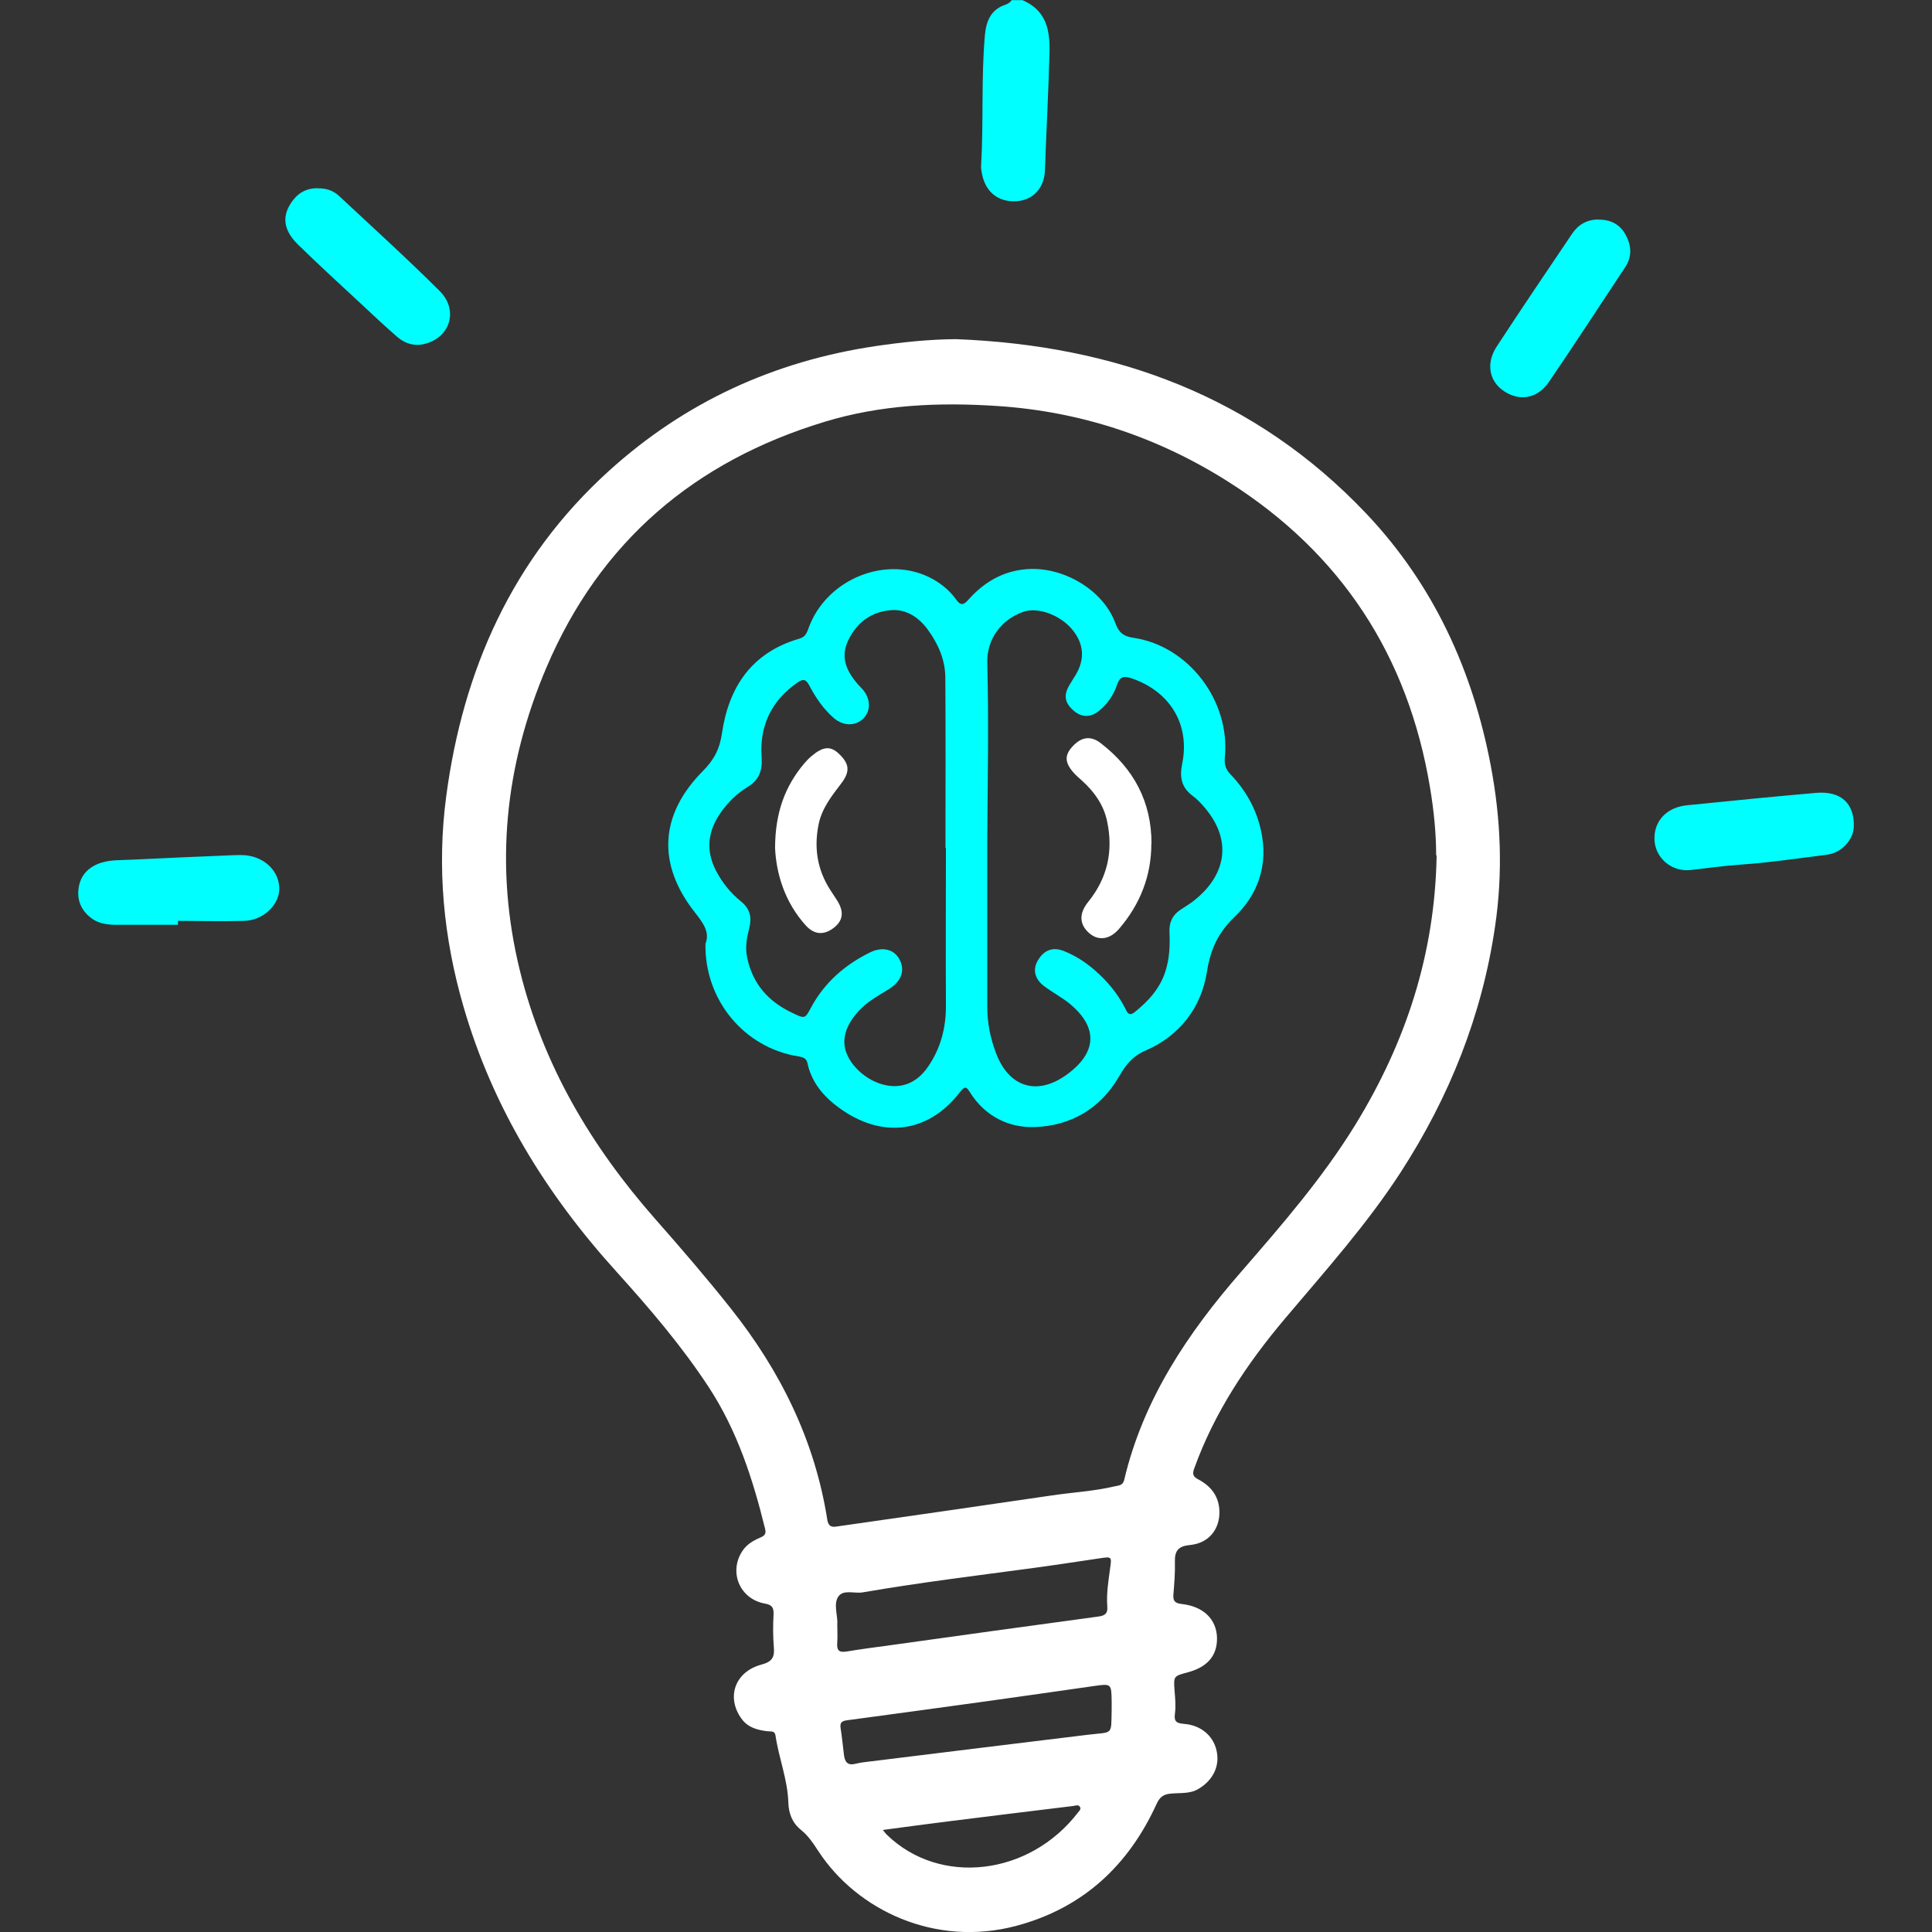
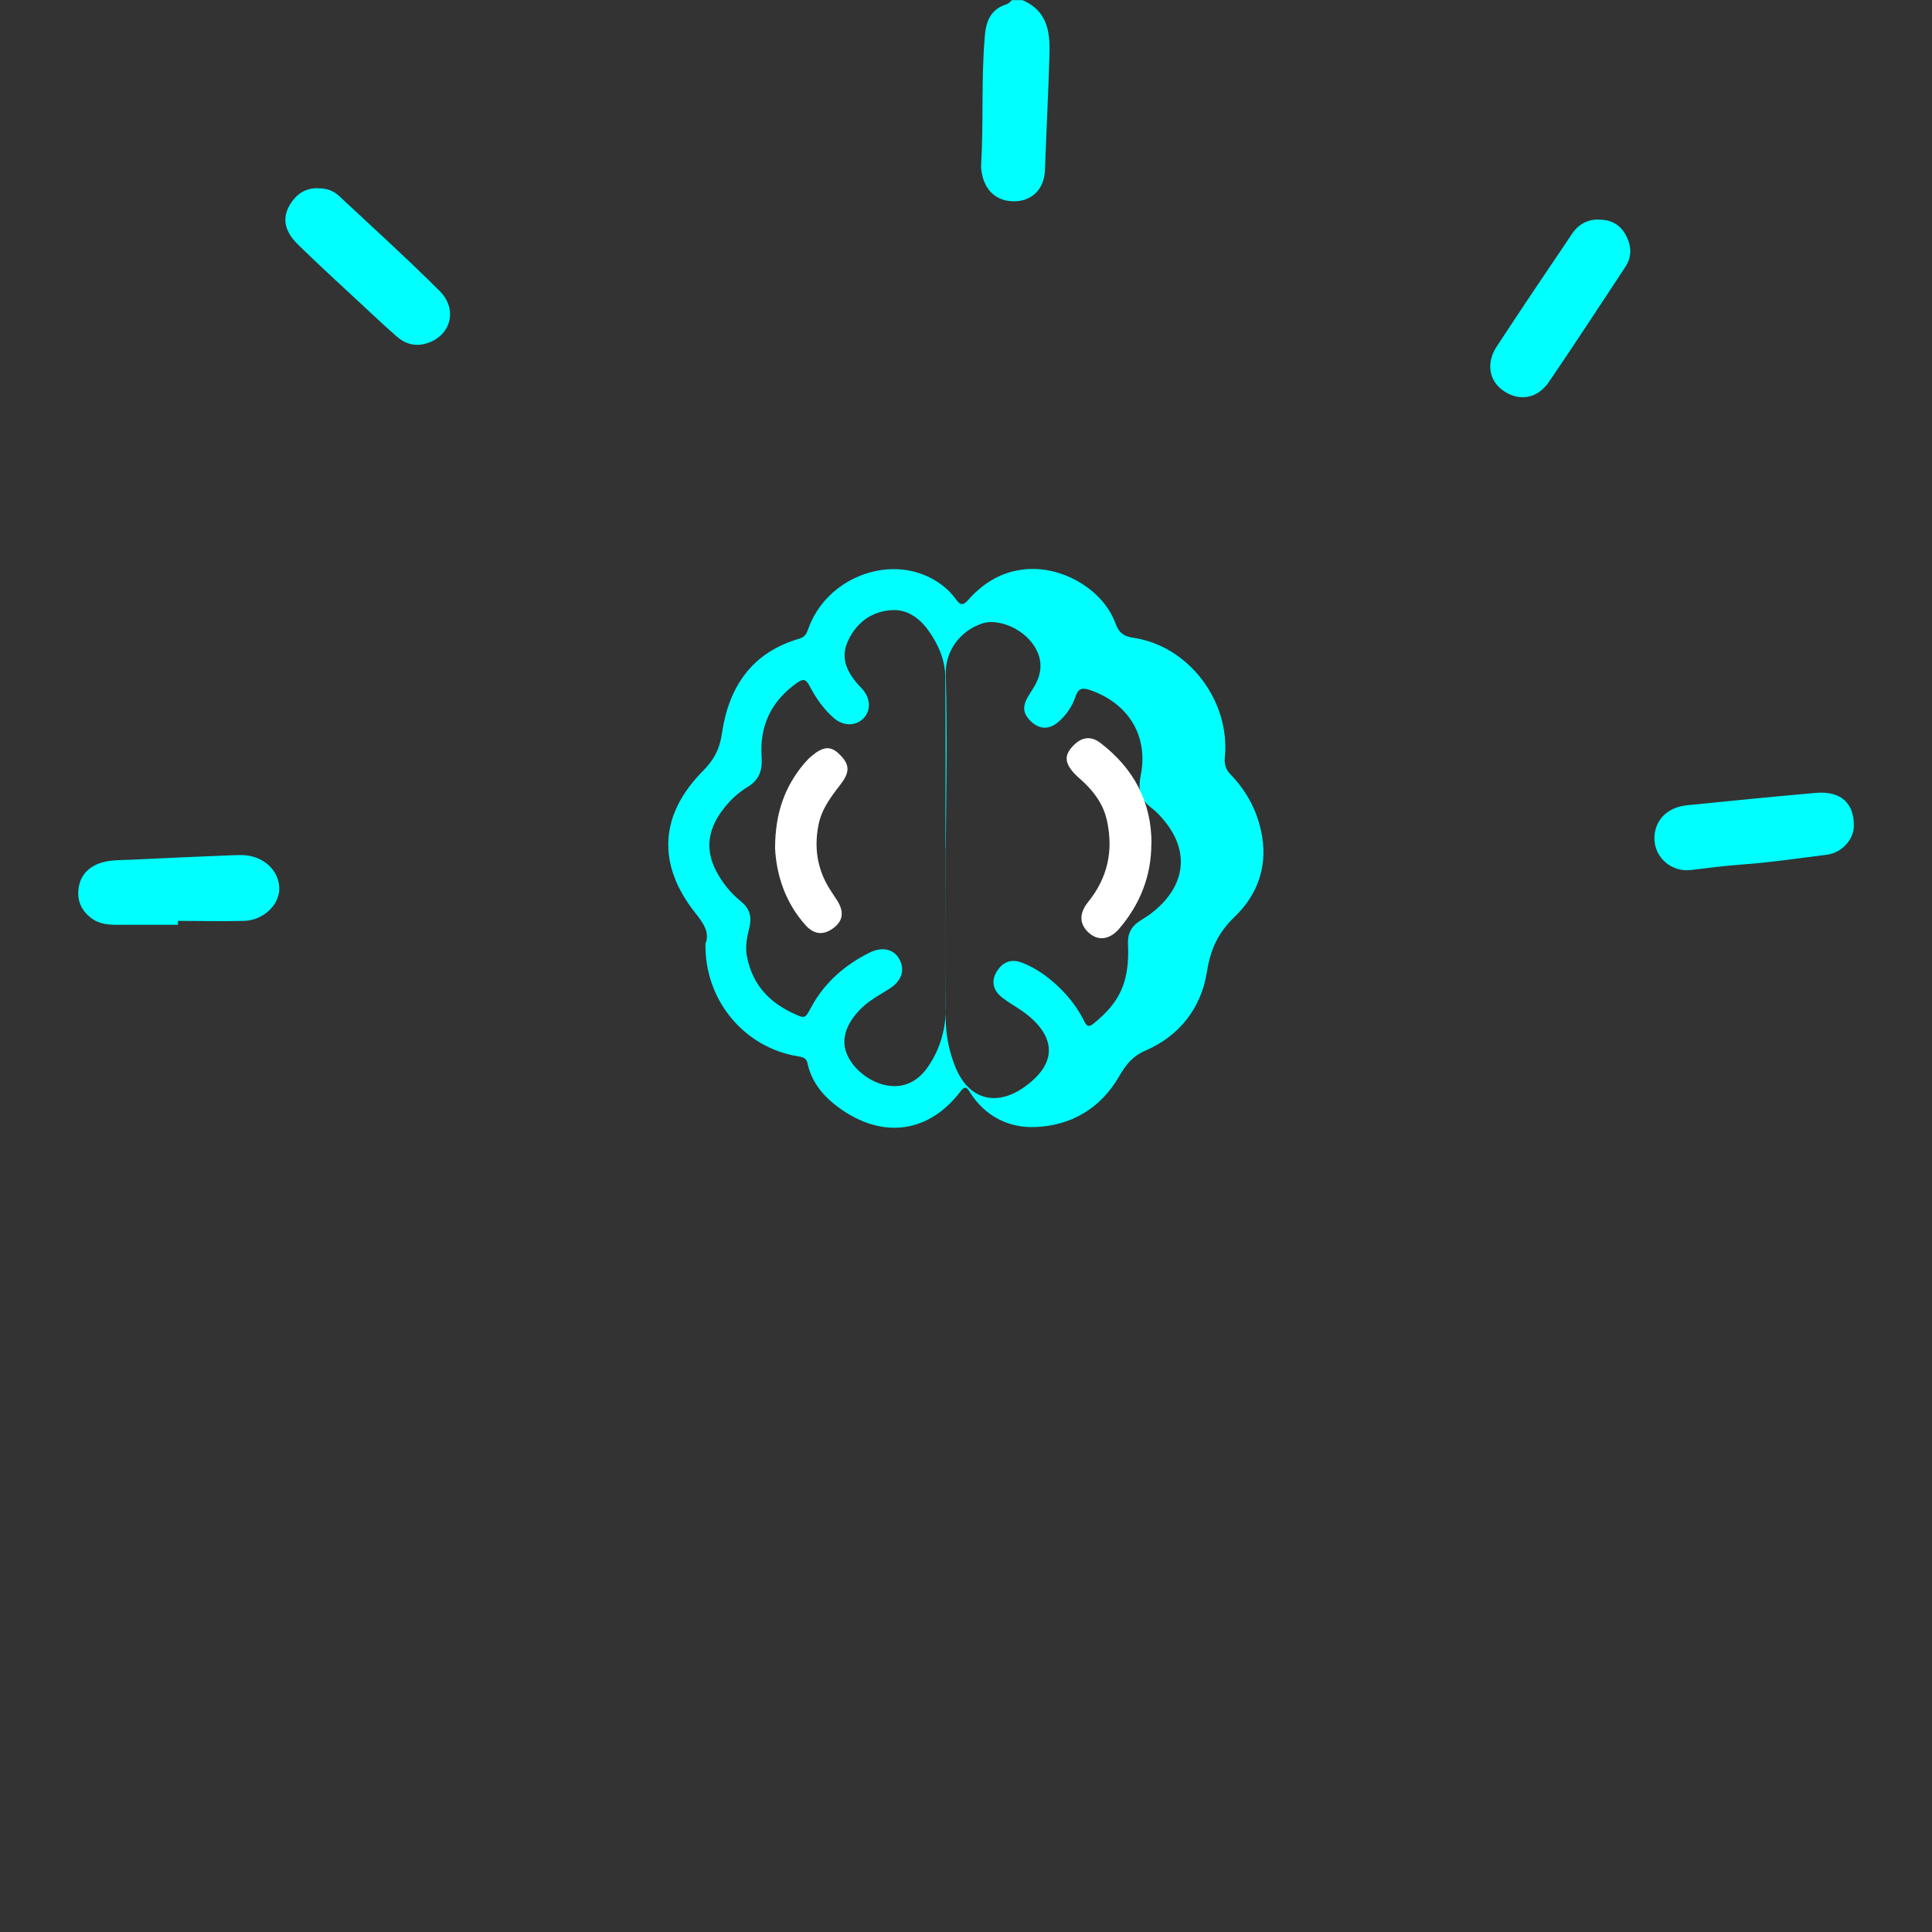
<svg xmlns="http://www.w3.org/2000/svg" id="Layer_1" data-name="Layer 1" viewBox="0 0 128 128">
  <rect x="0" y="0" width="128" height="128" fill="#333333" stroke="none" />
  <defs>
    <style>
      .cls-1 {
        fill: #fff;
      }

      .cls-2 {
        fill: aqua;
      }
    </style>
  </defs>
  <path class="cls-2" d="m67.72,0c1.62.69,1.86,2,1.81,3.59-.07,2.56-.21,5.12-.3,7.68-.04,1.21-.8,1.99-1.88,2.06-1.22.08-2.08-.62-2.3-1.86-.03-.16-.06-.32-.05-.48.17-2.88,0-5.77.25-8.64.08-.91.37-1.7,1.34-2.03.17-.06.33-.15.44-.31h.69Z" />
-   <path class="cls-1" d="m63.34,22.47c10.53.41,19.82,3.78,27.2,11.58,4.44,4.7,7.03,10.36,8.23,16.69.67,3.54.81,7.09.28,10.65-.86,5.88-3.02,11.28-6.24,16.26-2.25,3.47-5,6.54-7.66,9.69-2.54,3.01-4.7,6.24-6.04,9.98-.16.44.03.56.33.72.82.45,1.32,1.12,1.35,2.08.03,1.2-.71,2.12-1.94,2.24-.75.07-1.03.35-1.01,1.1.02.73-.04,1.46-.1,2.19-.03.43.11.57.56.62,1.44.16,2.3,1.02,2.33,2.24.02,1.18-.63,1.94-1.95,2.29-.94.25-.93.25-.86,1.24.04.5.09,1.01.02,1.51-.07.52.13.62.59.66,1.12.08,1.95.78,2.17,1.77.23,1.01-.22,1.96-1.2,2.54-.56.34-1.2.25-1.81.31-.5.04-.75.22-.96.68-1.87,4.09-4.88,6.9-9.29,8.08-5.39,1.44-10.56-1.04-13.11-4.93-.34-.52-.68-1.04-1.17-1.43-.58-.47-.81-1.1-.83-1.81-.05-1.53-.63-2.94-.85-4.43-.05-.35-.32-.26-.53-.29-.67-.08-1.3-.24-1.73-.84-1.02-1.42-.43-3.11,1.34-3.58.68-.18.87-.48.81-1.13-.06-.73-.06-1.47-.02-2.2.02-.46-.12-.63-.58-.71-1.66-.3-2.41-2.09-1.48-3.49.29-.44.73-.69,1.2-.89.28-.12.38-.26.3-.57-.81-3.3-1.85-6.51-3.73-9.38-1.8-2.75-3.93-5.23-6.12-7.66-4.64-5.12-8.19-10.86-10.13-17.55-1.33-4.57-1.77-9.23-1.15-13.92,1.11-8.4,4.39-15.78,10.77-21.57,5.04-4.57,10.95-7.28,17.68-8.28,1.77-.26,3.54-.45,5.34-.46Zm31.81,34.21c0-1.43-.15-2.98-.41-4.52-1.45-8.7-5.87-15.48-13.31-20.21-4.67-2.97-9.77-4.68-15.33-5.05-3.9-.26-7.75-.09-11.48,1.05-8.6,2.61-14.87,7.93-18.42,16.28-2.76,6.49-3.45,13.16-1.76,20.06,1.54,6.29,4.73,11.65,8.96,16.46,1.71,1.94,3.4,3.9,5.01,5.93,3.29,4.14,5.57,8.74,6.4,14,.09.57.42.49.8.43,4.68-.67,9.37-1.34,14.05-2.03,1.4-.21,2.82-.28,4.21-.61.24-.06.52-.04.61-.42,1.26-5.34,4.21-9.73,7.75-13.79,2.7-3.11,5.4-6.22,7.57-9.75,3.33-5.43,5.27-11.29,5.38-17.83Zm-39.68,50.85c0,.43.03.87,0,1.3-.04.48.09.67.6.59.97-.16,1.94-.29,2.92-.42,4.59-.64,9.18-1.28,13.78-1.9.47-.06.63-.23.59-.68-.06-.83.07-1.64.18-2.46.12-.85.14-.84-.73-.71-1.49.22-2.98.45-4.47.65-3.74.5-7.48.96-11.19,1.6-.55.09-1.28-.21-1.61.28-.32.47-.06,1.16-.06,1.75Zm18.18,5.76c0-.3,0-.44,0-.58-.02-1.18-.02-1.17-1.22-1-2.4.35-4.79.68-7.19,1.02-3.03.42-6.06.83-9.1,1.24-.32.04-.51.12-.45.51.1.61.15,1.22.23,1.83.06.43.25.67.74.55.35-.09.72-.13,1.08-.17,4.78-.59,9.57-1.18,14.35-1.76,1.68-.2,1.52.07,1.56-1.65Zm-15.16,7.95c.16.2.21.27.28.33,3.5,3.39,9.43,2.72,12.66-1.5.08-.1.21-.21.12-.36-.11-.17-.28-.08-.44-.06-2.79.34-5.58.68-8.36,1.03-1.38.17-2.75.36-4.26.56Z" />
  <path class="cls-2" d="m11.78,61.27c-1.35,0-2.7,0-4.05,0-.55,0-1.1-.05-1.58-.37-.73-.5-1.07-1.21-.94-2.07.12-.86.68-1.42,1.52-1.68.62-.19,1.27-.16,1.91-.19,2.26-.11,4.52-.21,6.79-.3.3-.01.6-.02.89.01,1.31.15,2.24,1.15,2.18,2.31-.06,1.04-1.11,2-2.32,2.03-1.46.04-2.93,0-4.39,0,0,.08,0,.17,0,.25Z" />
  <path class="cls-2" d="m21.06,12.48c.53-.02,1.01.14,1.39.49,2.24,2.09,4.51,4.15,6.68,6.31,1.23,1.23.73,2.99-.87,3.47-.75.23-1.41.04-1.98-.46-.81-.71-1.59-1.44-2.38-2.18-1.39-1.29-2.79-2.57-4.15-3.9-1.03-1.01-1.1-1.98-.31-2.98.41-.52.95-.77,1.61-.76Z" />
  <path class="cls-2" d="m109.61,55.55c0-1.19.83-2.07,2.17-2.2,2.84-.29,5.69-.57,8.54-.82,1.64-.14,2.54.69,2.5,2.23-.02.87-.8,1.75-1.8,1.87-1.88.23-3.76.52-5.66.65-1.12.08-2.23.23-3.34.36-1.28.15-2.41-.82-2.41-2.1Z" />
  <path class="cls-2" d="m105.88,14.55c.8-.01,1.43.29,1.82,1,.39.71.44,1.44-.02,2.14-1.68,2.54-3.34,5.09-5.05,7.6-.76,1.12-1.94,1.32-2.98.63-.99-.65-1.22-1.85-.49-2.96,1.64-2.51,3.32-4.99,5-7.48.41-.61.99-.93,1.73-.94Z" />
-   <path class="cls-2" d="m46.76,62.47c.26-.74-.18-1.33-.73-2.03-2.49-3.17-2.35-6.44.53-9.35.74-.74,1.12-1.46,1.27-2.5.45-3.08,1.98-5.37,5.14-6.28.37-.11.48-.36.59-.67,1.18-3.31,5.24-4.93,8.23-3.28.61.34,1.14.78,1.54,1.34.31.44.51.4.83.03,1.03-1.15,2.26-1.89,3.84-2.02,2.41-.2,5.08,1.36,5.89,3.56.23.62.51.89,1.23.99,3.64.55,6.39,4.18,6.03,7.9-.05.49.06.82.39,1.16,1.12,1.17,1.84,2.56,2.09,4.17.32,2.06-.39,3.87-1.82,5.24-1.11,1.06-1.61,2.16-1.85,3.66-.37,2.38-1.82,4.24-4.04,5.2-.92.4-1.33.96-1.78,1.73-1.23,2.13-3.2,3.27-5.58,3.35-1.74.06-3.3-.72-4.29-2.29-.22-.35-.32-.47-.65-.05-2.24,2.92-5.48,3.12-8.35.82-.87-.7-1.53-1.58-1.77-2.7-.07-.35-.31-.41-.59-.46-3.6-.56-6.26-3.74-6.17-7.51Zm15.9-6.3s-.01,0-.02,0c0-3.75.02-7.51-.01-11.26,0-1.17-.46-2.23-1.15-3.18-.58-.8-1.39-1.36-2.37-1.31-1.31.07-2.33.78-2.91,2-.55,1.14-.1,2.08.66,2.94.09.1.19.2.28.3.54.61.57,1.41.08,1.92-.52.54-1.34.54-1.97,0-.7-.61-1.22-1.37-1.64-2.18-.22-.41-.41-.44-.79-.17-1.73,1.21-2.51,2.87-2.36,4.95.06.87-.17,1.5-.93,1.96-.69.42-1.27.98-1.74,1.64-.89,1.24-1.07,2.54-.34,3.93.41.78.96,1.46,1.64,2.01.63.51.73,1.09.54,1.82-.16.62-.27,1.24-.13,1.9.37,1.76,1.41,2.92,3,3.67.83.39.82.41,1.24-.37.89-1.65,2.24-2.82,3.9-3.64.82-.4,1.57-.21,1.93.42.41.72.18,1.46-.63,1.98-.71.45-1.47.84-2.05,1.48-.54.59-.95,1.27-.95,2.07,0,1.16,1.19,2.42,2.51,2.79,1.2.34,2.27-.05,3.03-1.16.83-1.2,1.19-2.55,1.19-4.01-.02-3.5,0-7.01,0-10.51Zm2.75-.78c0,3.78,0,7.56,0,11.33,0,1.07.21,2.09.59,3.08.84,2.2,2.66,2.81,4.6,1.45,2.02-1.42,2.25-3.12.26-4.76-.53-.43-1.15-.75-1.69-1.16-.62-.47-.76-1.09-.42-1.68.4-.7,1-.94,1.74-.64.75.3,1.42.73,2.03,1.26.82.71,1.51,1.53,2.01,2.5.12.23.23.62.64.29.91-.73,1.67-1.55,2.04-2.7.28-.87.31-1.75.27-2.65-.02-.6.2-1.07.69-1.41.26-.18.54-.34.8-.53,2.2-1.65,2.75-3.99.88-6.22-.25-.3-.52-.59-.83-.82-.74-.55-.88-1.22-.7-2.11.54-2.62-.8-4.81-3.35-5.68-.51-.17-.77-.13-.96.42-.23.68-.63,1.27-1.19,1.73-.56.46-1.16.45-1.68,0-.6-.52-.69-1.01-.29-1.7.14-.24.29-.46.43-.7.61-1.03.53-2.05-.24-2.98-.79-.96-2.27-1.51-3.23-1.18-1.46.5-2.45,1.82-2.4,3.39.1,3.82.03,7.65,0,11.47Z" />
+   <path class="cls-2" d="m46.76,62.47c.26-.74-.18-1.33-.73-2.03-2.49-3.17-2.35-6.44.53-9.35.74-.74,1.12-1.46,1.27-2.5.45-3.08,1.98-5.37,5.14-6.28.37-.11.48-.36.59-.67,1.18-3.31,5.24-4.93,8.23-3.28.61.34,1.14.78,1.54,1.34.31.44.51.4.83.03,1.03-1.15,2.26-1.89,3.84-2.02,2.41-.2,5.08,1.36,5.89,3.56.23.62.51.89,1.23.99,3.64.55,6.39,4.18,6.03,7.9-.05.49.06.82.39,1.16,1.12,1.17,1.84,2.56,2.09,4.17.32,2.06-.39,3.87-1.82,5.24-1.11,1.06-1.61,2.16-1.85,3.66-.37,2.38-1.82,4.24-4.04,5.2-.92.4-1.33.96-1.78,1.73-1.23,2.13-3.2,3.27-5.58,3.35-1.74.06-3.3-.72-4.29-2.29-.22-.35-.32-.47-.65-.05-2.24,2.92-5.48,3.12-8.35.82-.87-.7-1.53-1.58-1.77-2.7-.07-.35-.31-.41-.59-.46-3.6-.56-6.26-3.74-6.17-7.51Zm15.9-6.3s-.01,0-.02,0c0-3.75.02-7.51-.01-11.26,0-1.17-.46-2.23-1.15-3.18-.58-.8-1.39-1.36-2.37-1.31-1.31.07-2.33.78-2.91,2-.55,1.14-.1,2.08.66,2.94.09.1.19.2.28.3.54.61.57,1.41.08,1.92-.52.54-1.34.54-1.97,0-.7-.61-1.22-1.37-1.64-2.18-.22-.41-.41-.44-.79-.17-1.73,1.21-2.51,2.87-2.36,4.95.06.87-.17,1.5-.93,1.96-.69.42-1.27.98-1.74,1.64-.89,1.24-1.07,2.54-.34,3.93.41.78.96,1.46,1.64,2.01.63.51.73,1.09.54,1.82-.16.62-.27,1.24-.13,1.9.37,1.76,1.41,2.92,3,3.67.83.39.82.41,1.24-.37.89-1.65,2.24-2.82,3.9-3.64.82-.4,1.57-.21,1.93.42.41.72.18,1.46-.63,1.98-.71.45-1.47.84-2.05,1.48-.54.59-.95,1.27-.95,2.07,0,1.16,1.19,2.42,2.51,2.79,1.2.34,2.27-.05,3.03-1.16.83-1.2,1.19-2.55,1.19-4.01-.02-3.5,0-7.01,0-10.51Zc0,3.78,0,7.56,0,11.33,0,1.07.21,2.09.59,3.08.84,2.2,2.66,2.81,4.6,1.45,2.02-1.42,2.25-3.12.26-4.76-.53-.43-1.15-.75-1.69-1.16-.62-.47-.76-1.09-.42-1.68.4-.7,1-.94,1.74-.64.75.3,1.42.73,2.03,1.26.82.71,1.51,1.53,2.01,2.5.12.23.23.62.64.29.91-.73,1.67-1.55,2.04-2.7.28-.87.31-1.75.27-2.65-.02-.6.2-1.07.69-1.41.26-.18.54-.34.8-.53,2.2-1.65,2.75-3.99.88-6.22-.25-.3-.52-.59-.83-.82-.74-.55-.88-1.22-.7-2.11.54-2.62-.8-4.81-3.35-5.68-.51-.17-.77-.13-.96.42-.23.68-.63,1.27-1.19,1.73-.56.46-1.16.45-1.68,0-.6-.52-.69-1.01-.29-1.7.14-.24.29-.46.43-.7.61-1.03.53-2.05-.24-2.98-.79-.96-2.27-1.51-3.23-1.18-1.46.5-2.45,1.82-2.4,3.39.1,3.82.03,7.65,0,11.47Z" />
  <path class="cls-1" d="m51.35,56.18c.01-2.37.67-4.1,1.94-5.61.15-.17.31-.34.48-.48.76-.64,1.25-.68,1.8-.16.71.67.77,1.18.16,1.98-.64.84-1.29,1.66-1.5,2.73-.31,1.55-.08,3,.79,4.34.15.23.3.46.45.69.45.72.39,1.29-.18,1.76-.65.53-1.31.53-1.89-.1-1.42-1.56-1.97-3.46-2.05-5.14Z" />
  <path class="cls-1" d="m76.28,55.89c0,2.15-.75,4.03-2.14,5.65-.63.73-1.39.8-1.98.28-.65-.57-.69-1.29-.07-2.06,1.28-1.58,1.68-3.36,1.26-5.34-.22-1.07-.82-1.92-1.61-2.65-.22-.2-.45-.39-.64-.61-.58-.68-.57-1.16,0-1.75.56-.59,1.18-.68,1.83-.17,2.18,1.68,3.36,3.87,3.36,6.65Z" />
</svg>